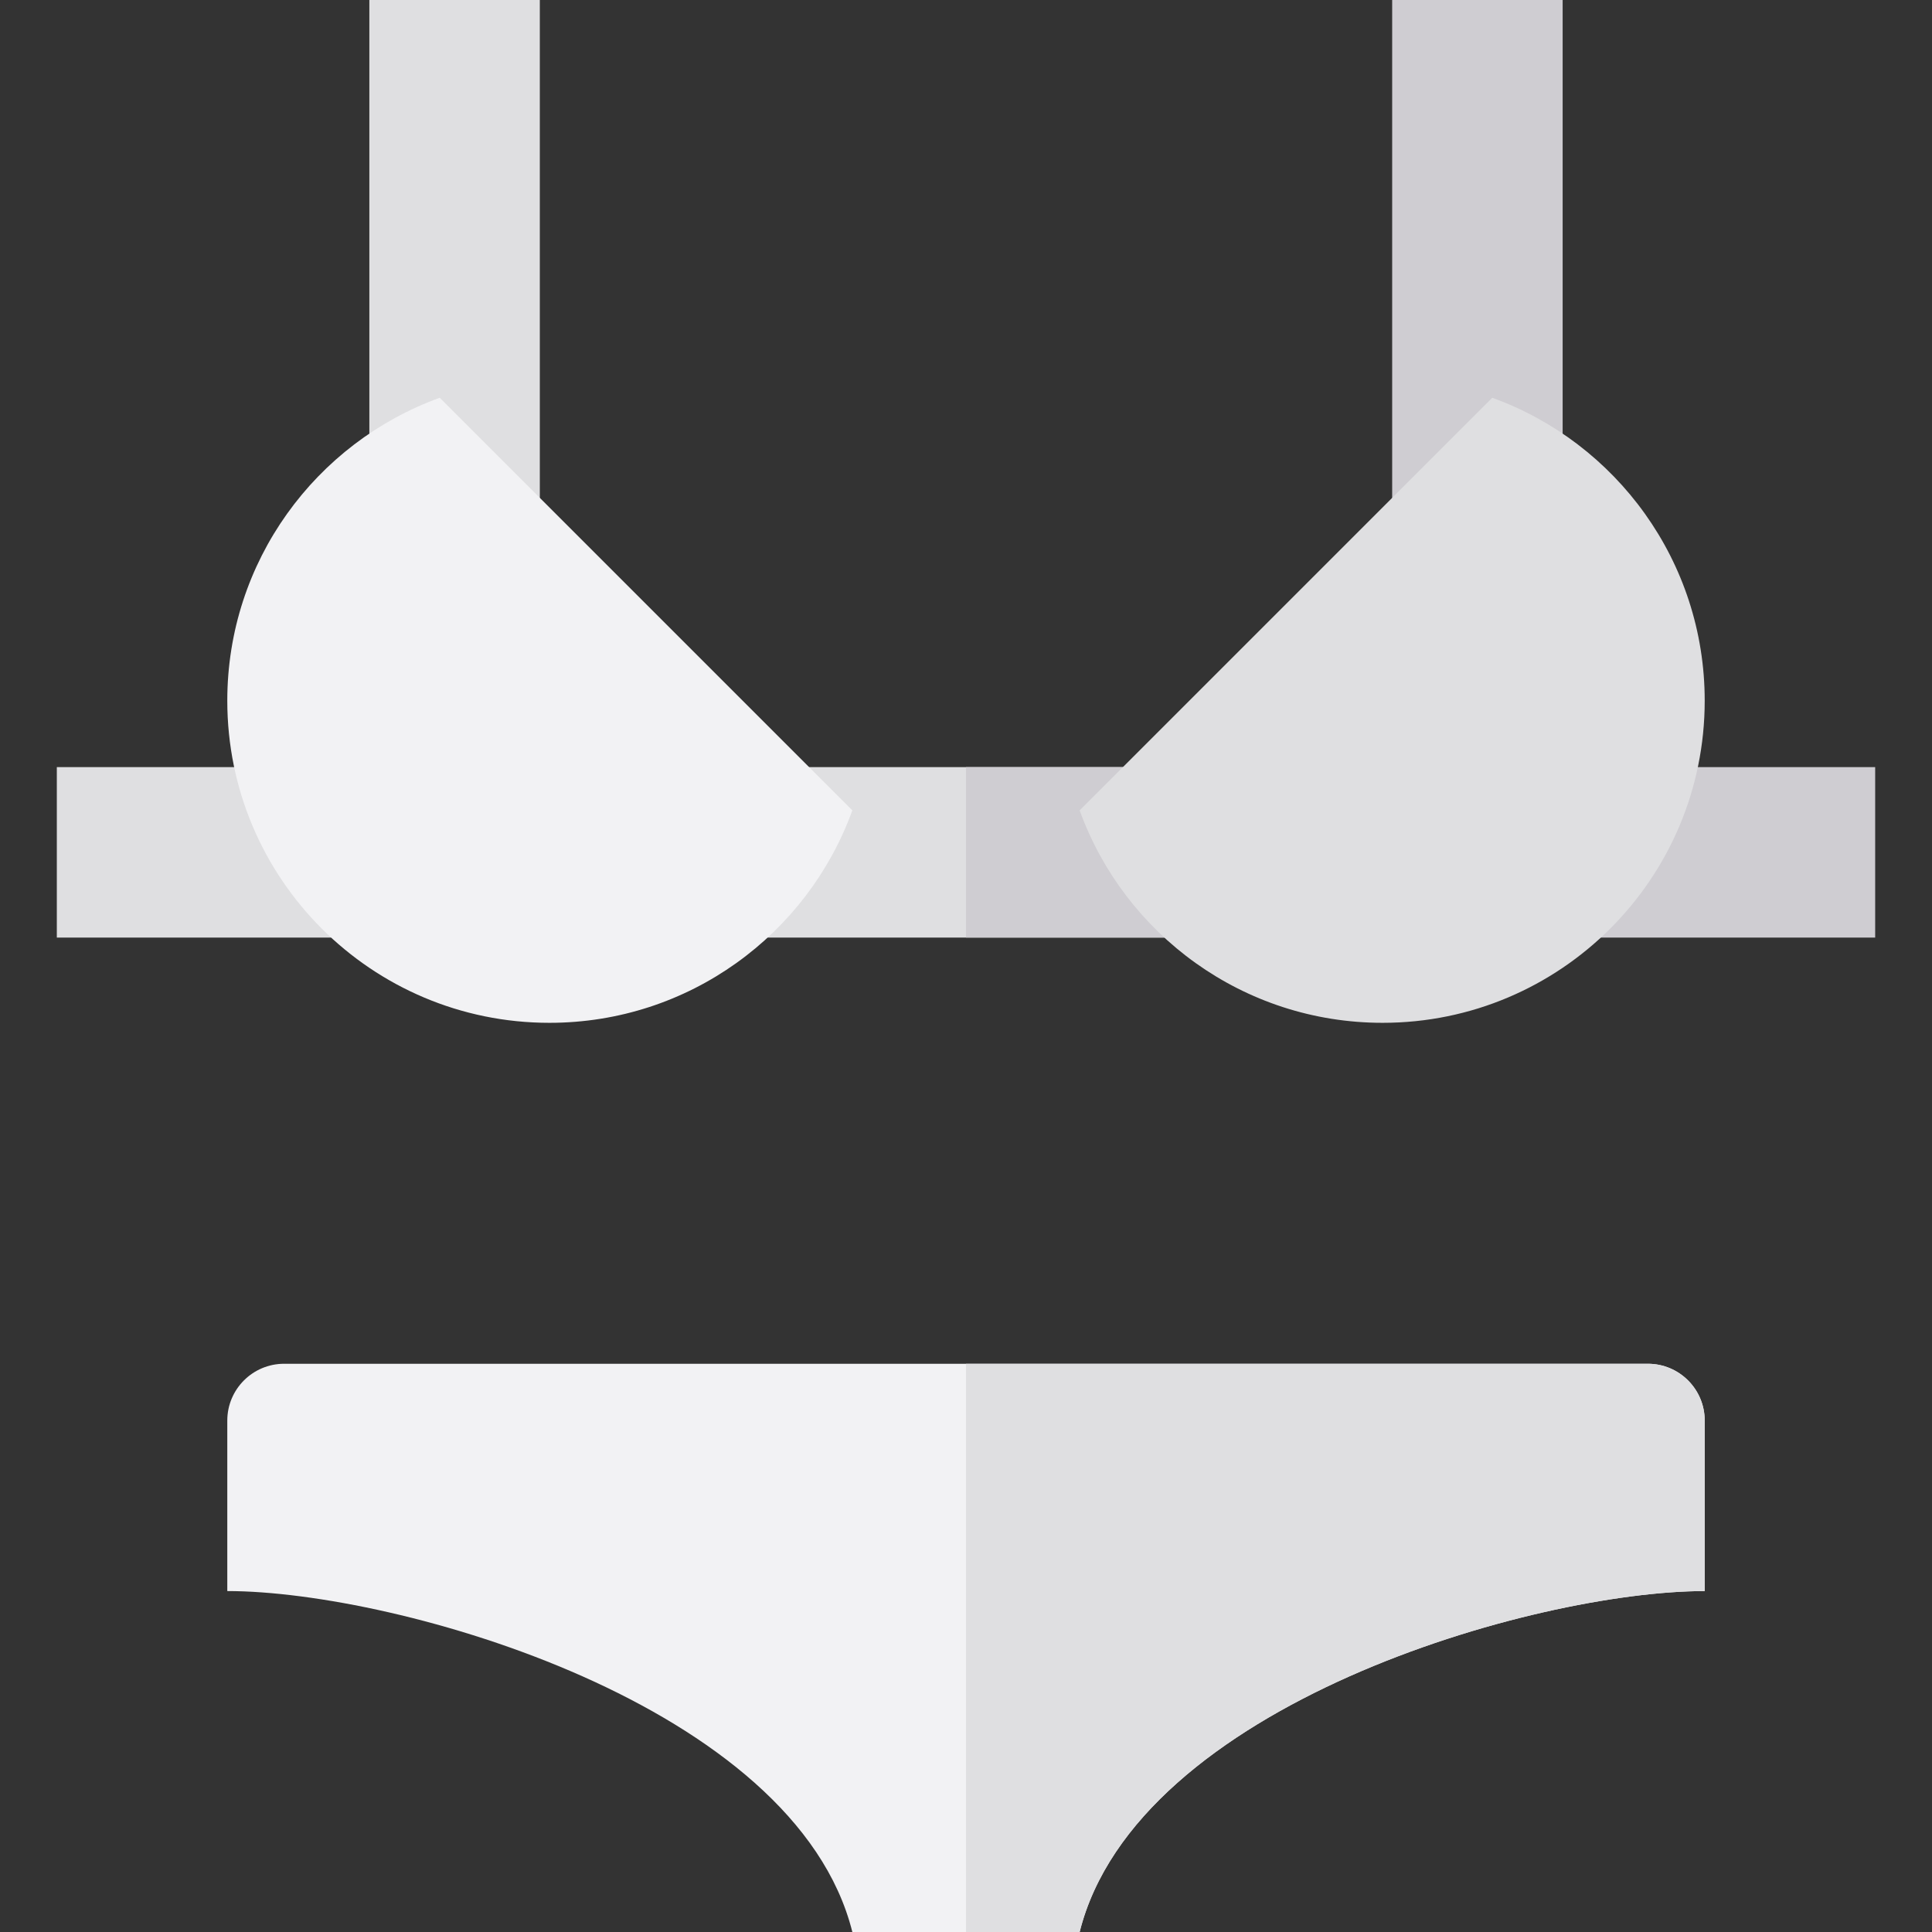
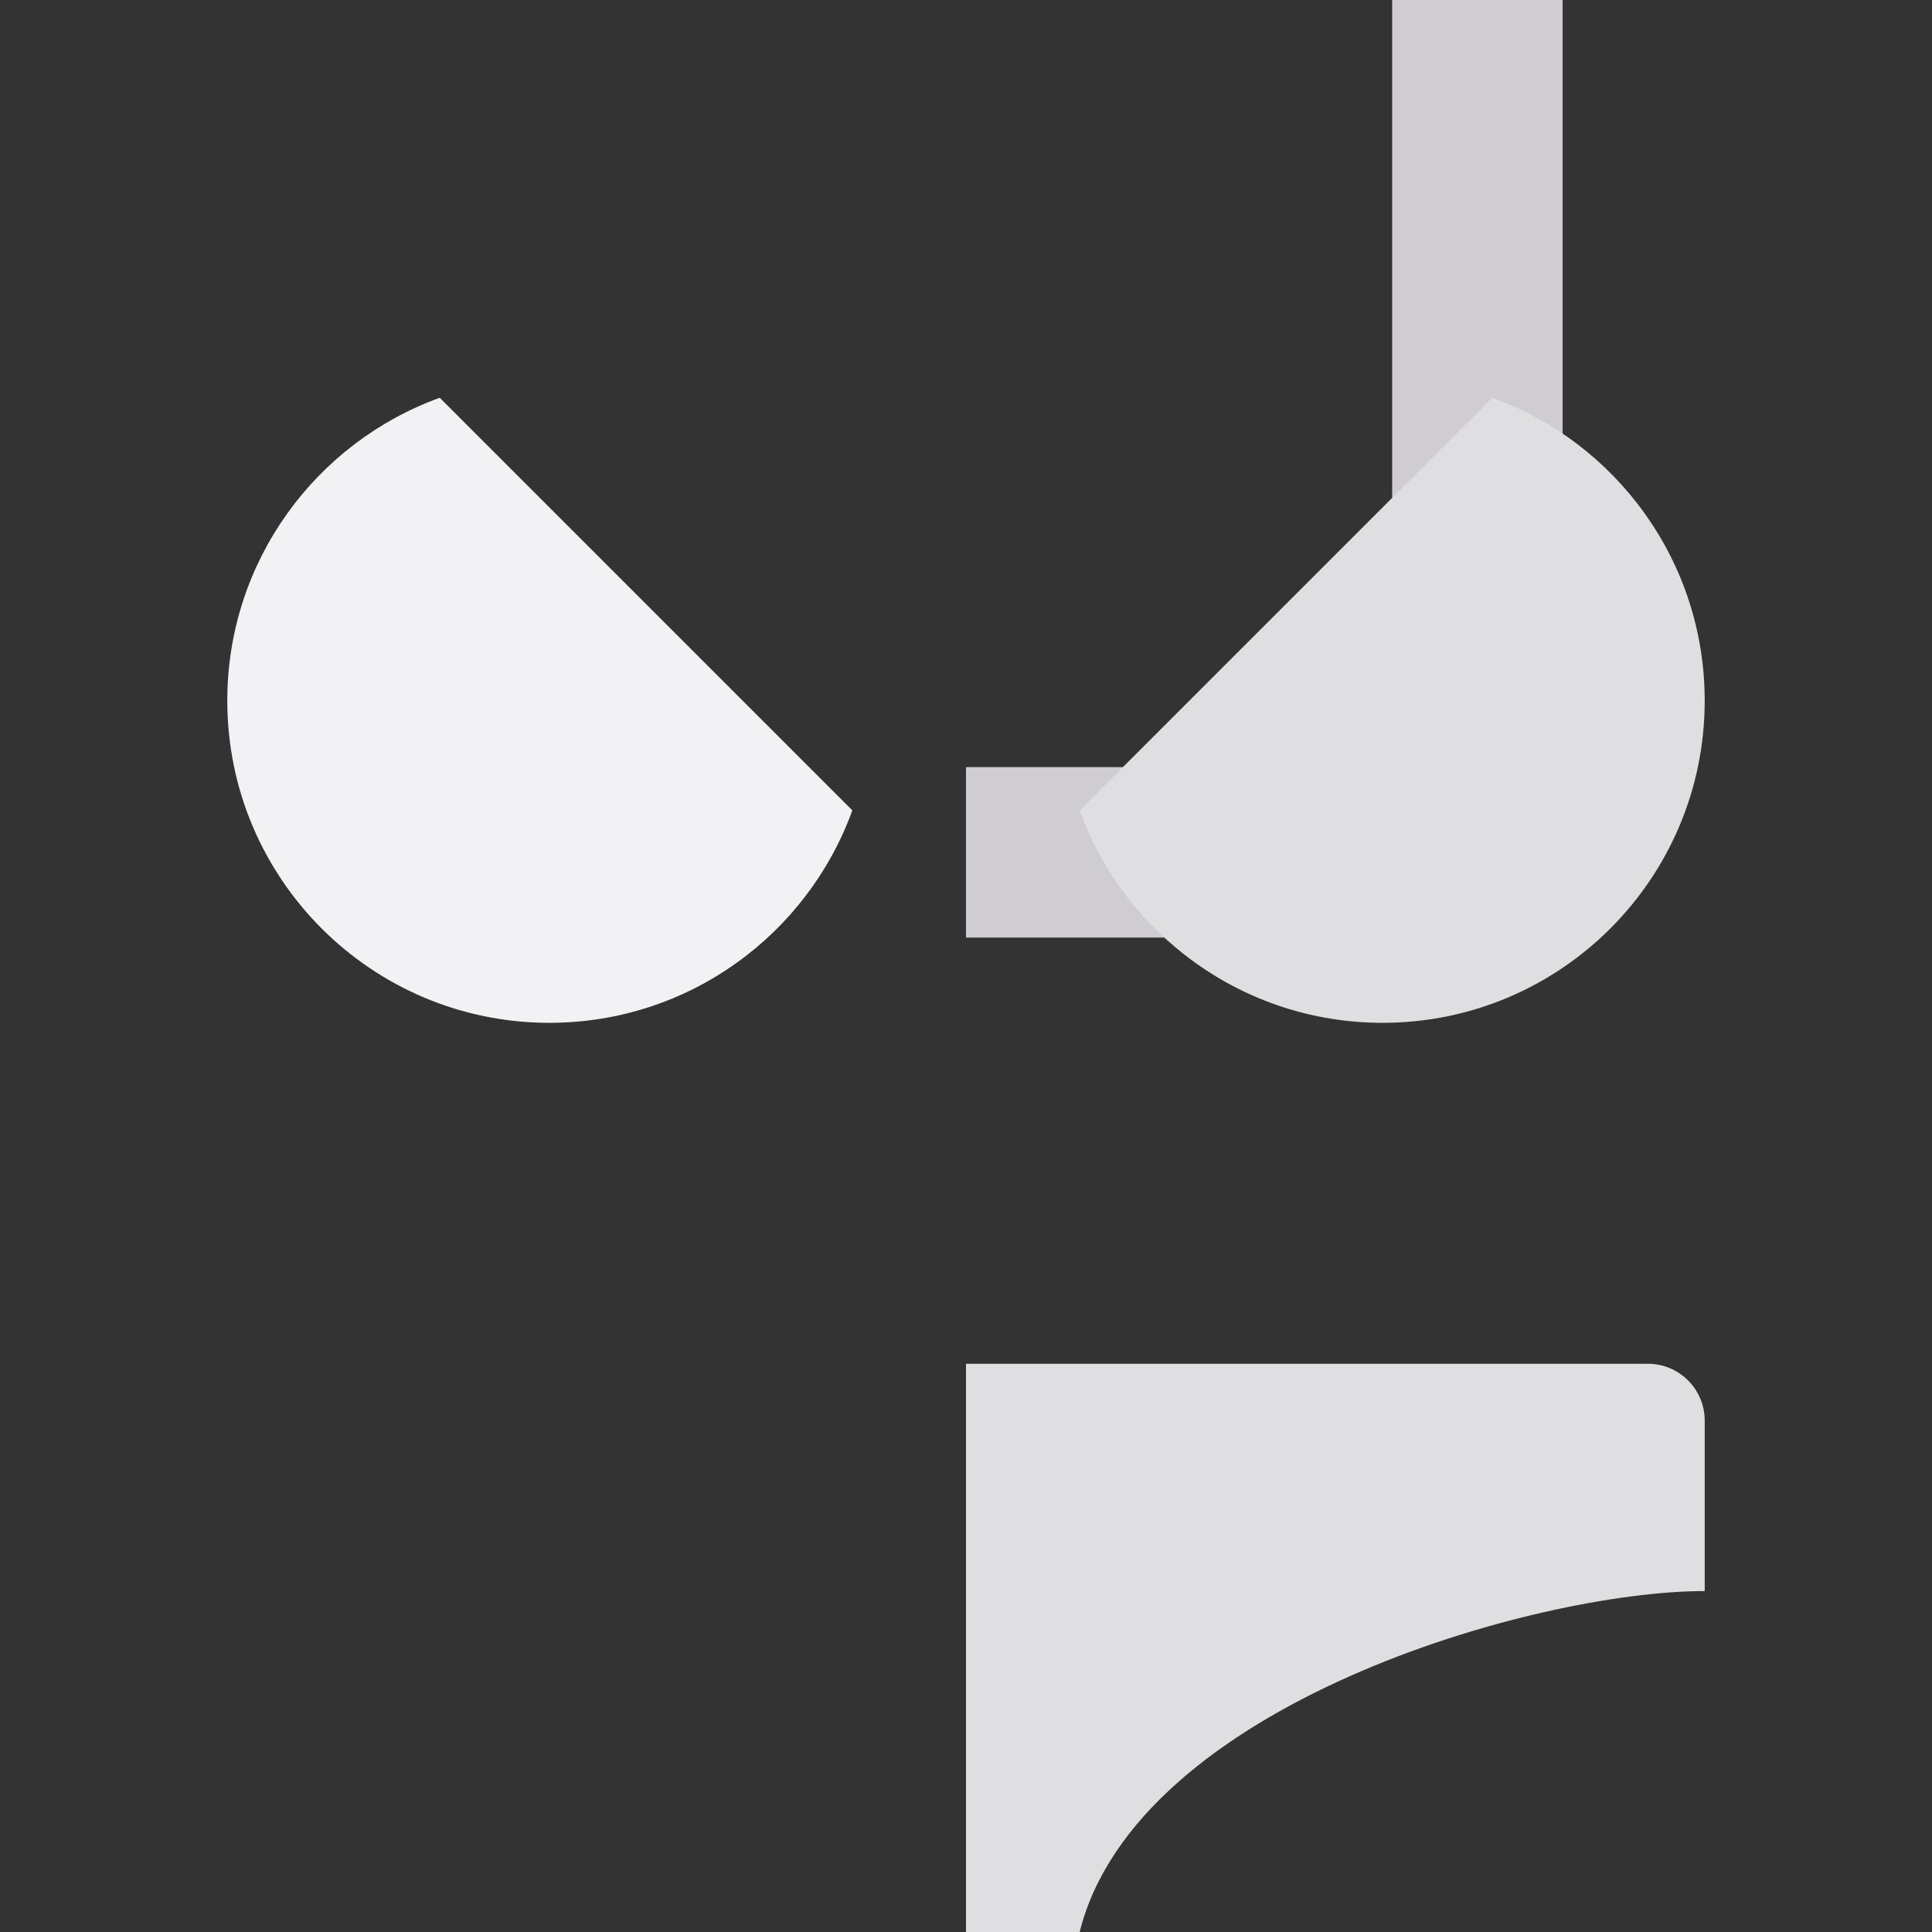
<svg xmlns="http://www.w3.org/2000/svg" version="1.1" id="Layer_1" x="0px" y="0px" viewBox="0 0 512 512" style="enable-background:new 0 0 512 512;" xml:space="preserve">
  <rect x="0" y="0" width="512" height="512" fill="#333333" stroke="none" />
-   <rect x="195.765" y="203.294" style="fill:#DFDFE1;" width="120.471" height="45.176" />
  <rect x="256" y="203.294" style="fill:#CFCDD2;" width="60.235" height="45.176" />
-   <rect x="97.882" style="fill:#DFDFE1;" width="45.176" height="135.529" />
  <rect x="368.941" style="fill:#CFCDD2;" width="45.176" height="135.529" />
-   <rect x="15.059" y="203.294" style="fill:#DFDFE1;" width="90.353" height="45.176" />
-   <rect x="406.588" y="203.294" style="fill:#CFCDD2;" width="90.353" height="45.176" />
  <path style="fill:#F2F2F4;" d="M116.537,105.412c-32.836,11.889-56.302,43.342-56.302,80.282c0,47.146,38.219,85.365,85.365,85.365  c36.939,0,68.393-23.465,80.282-56.302L116.537,105.412z" />
  <path style="fill:#DFDFE1;" d="M395.463,105.412c32.836,11.889,56.302,43.342,56.302,80.282c0,47.146-38.219,85.365-85.365,85.365  c-36.939,0-68.393-23.465-80.282-56.302L395.463,105.412z" />
-   <path style="fill:#F2F2F4;" d="M451.765,421.643v0.004c-45.176,0-150.588,30.118-165.647,90.353h-60.235  c-15.059-60.235-120.471-90.353-165.647-90.353v-0.004v-45.172c0-8.317,6.742-15.059,15.059-15.059h361.412  c8.317,0,15.059,6.742,15.059,15.059V421.643z" />
  <path style="fill:#DFDFE1;" d="M436.706,361.412H256V512h30.118c15.059-60.235,120.471-90.353,165.647-90.353v-0.004v-45.172  C451.765,368.154,445.023,361.412,436.706,361.412z" />
  <g>
</g>
  <g>
</g>
  <g>
</g>
  <g>
</g>
  <g>
</g>
  <g>
</g>
  <g>
</g>
  <g>
</g>
  <g>
</g>
  <g>
</g>
  <g>
</g>
  <g>
</g>
  <g>
</g>
  <g>
</g>
  <g>
</g>
</svg>